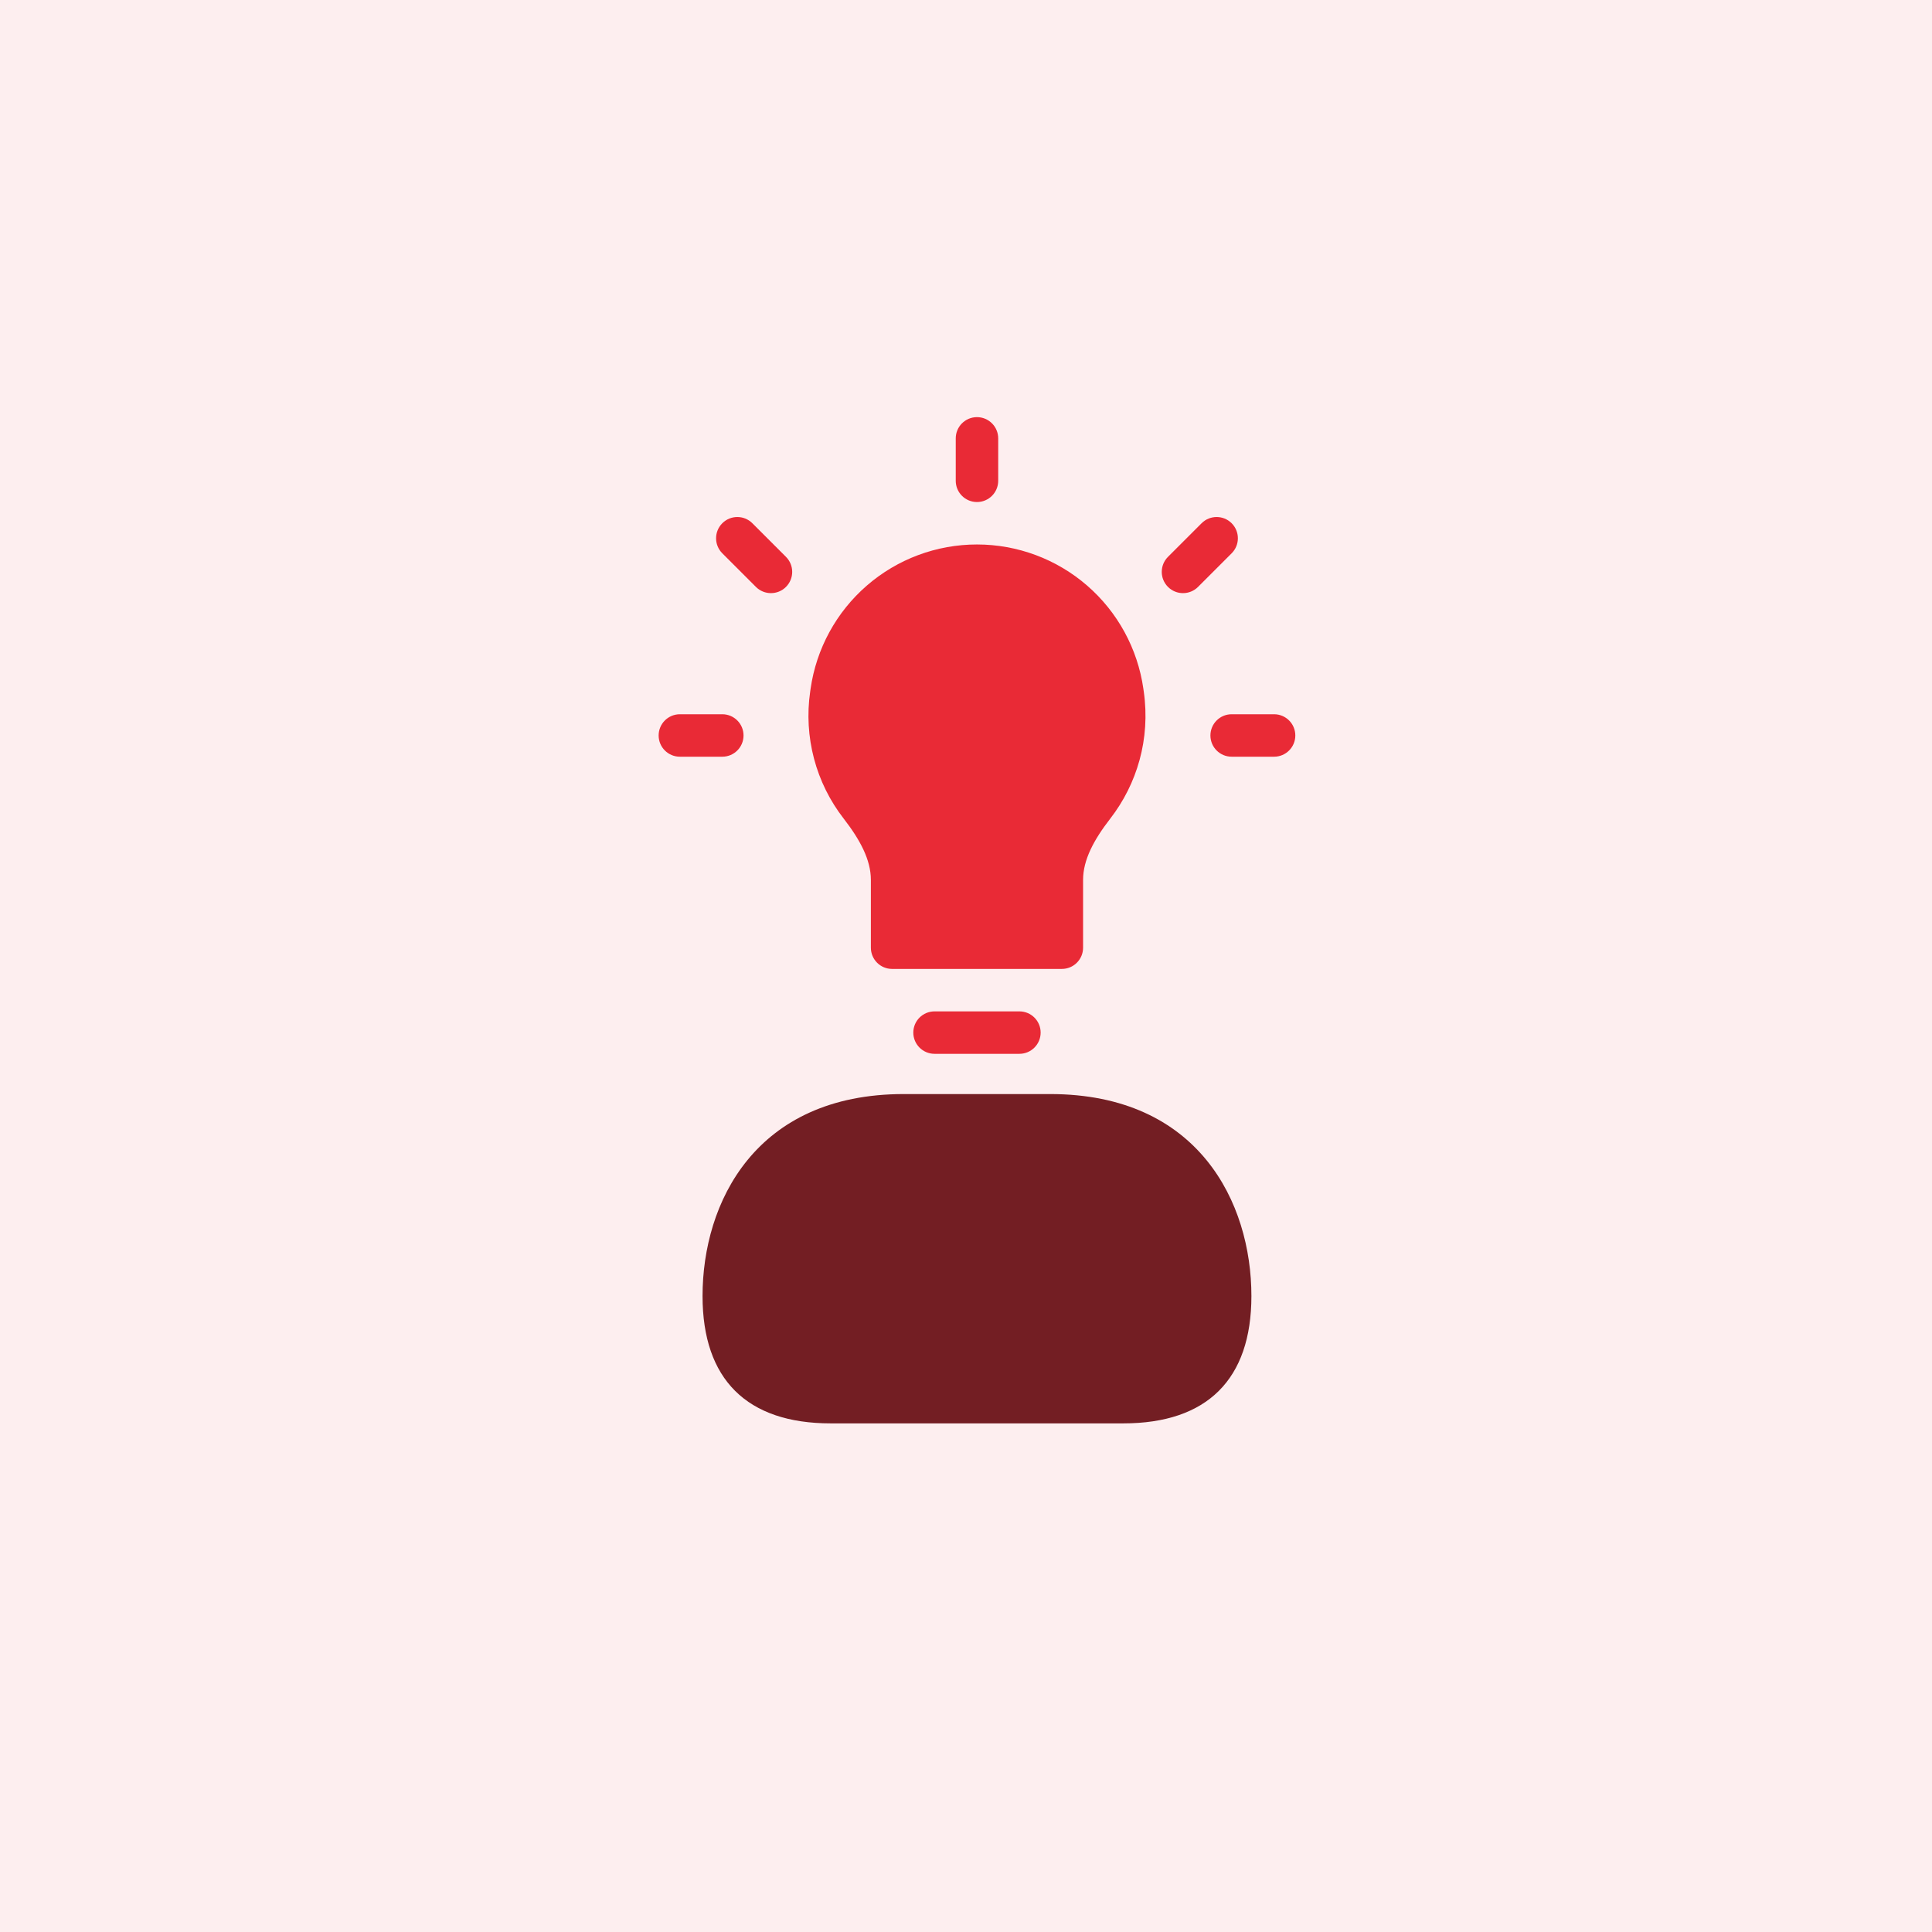
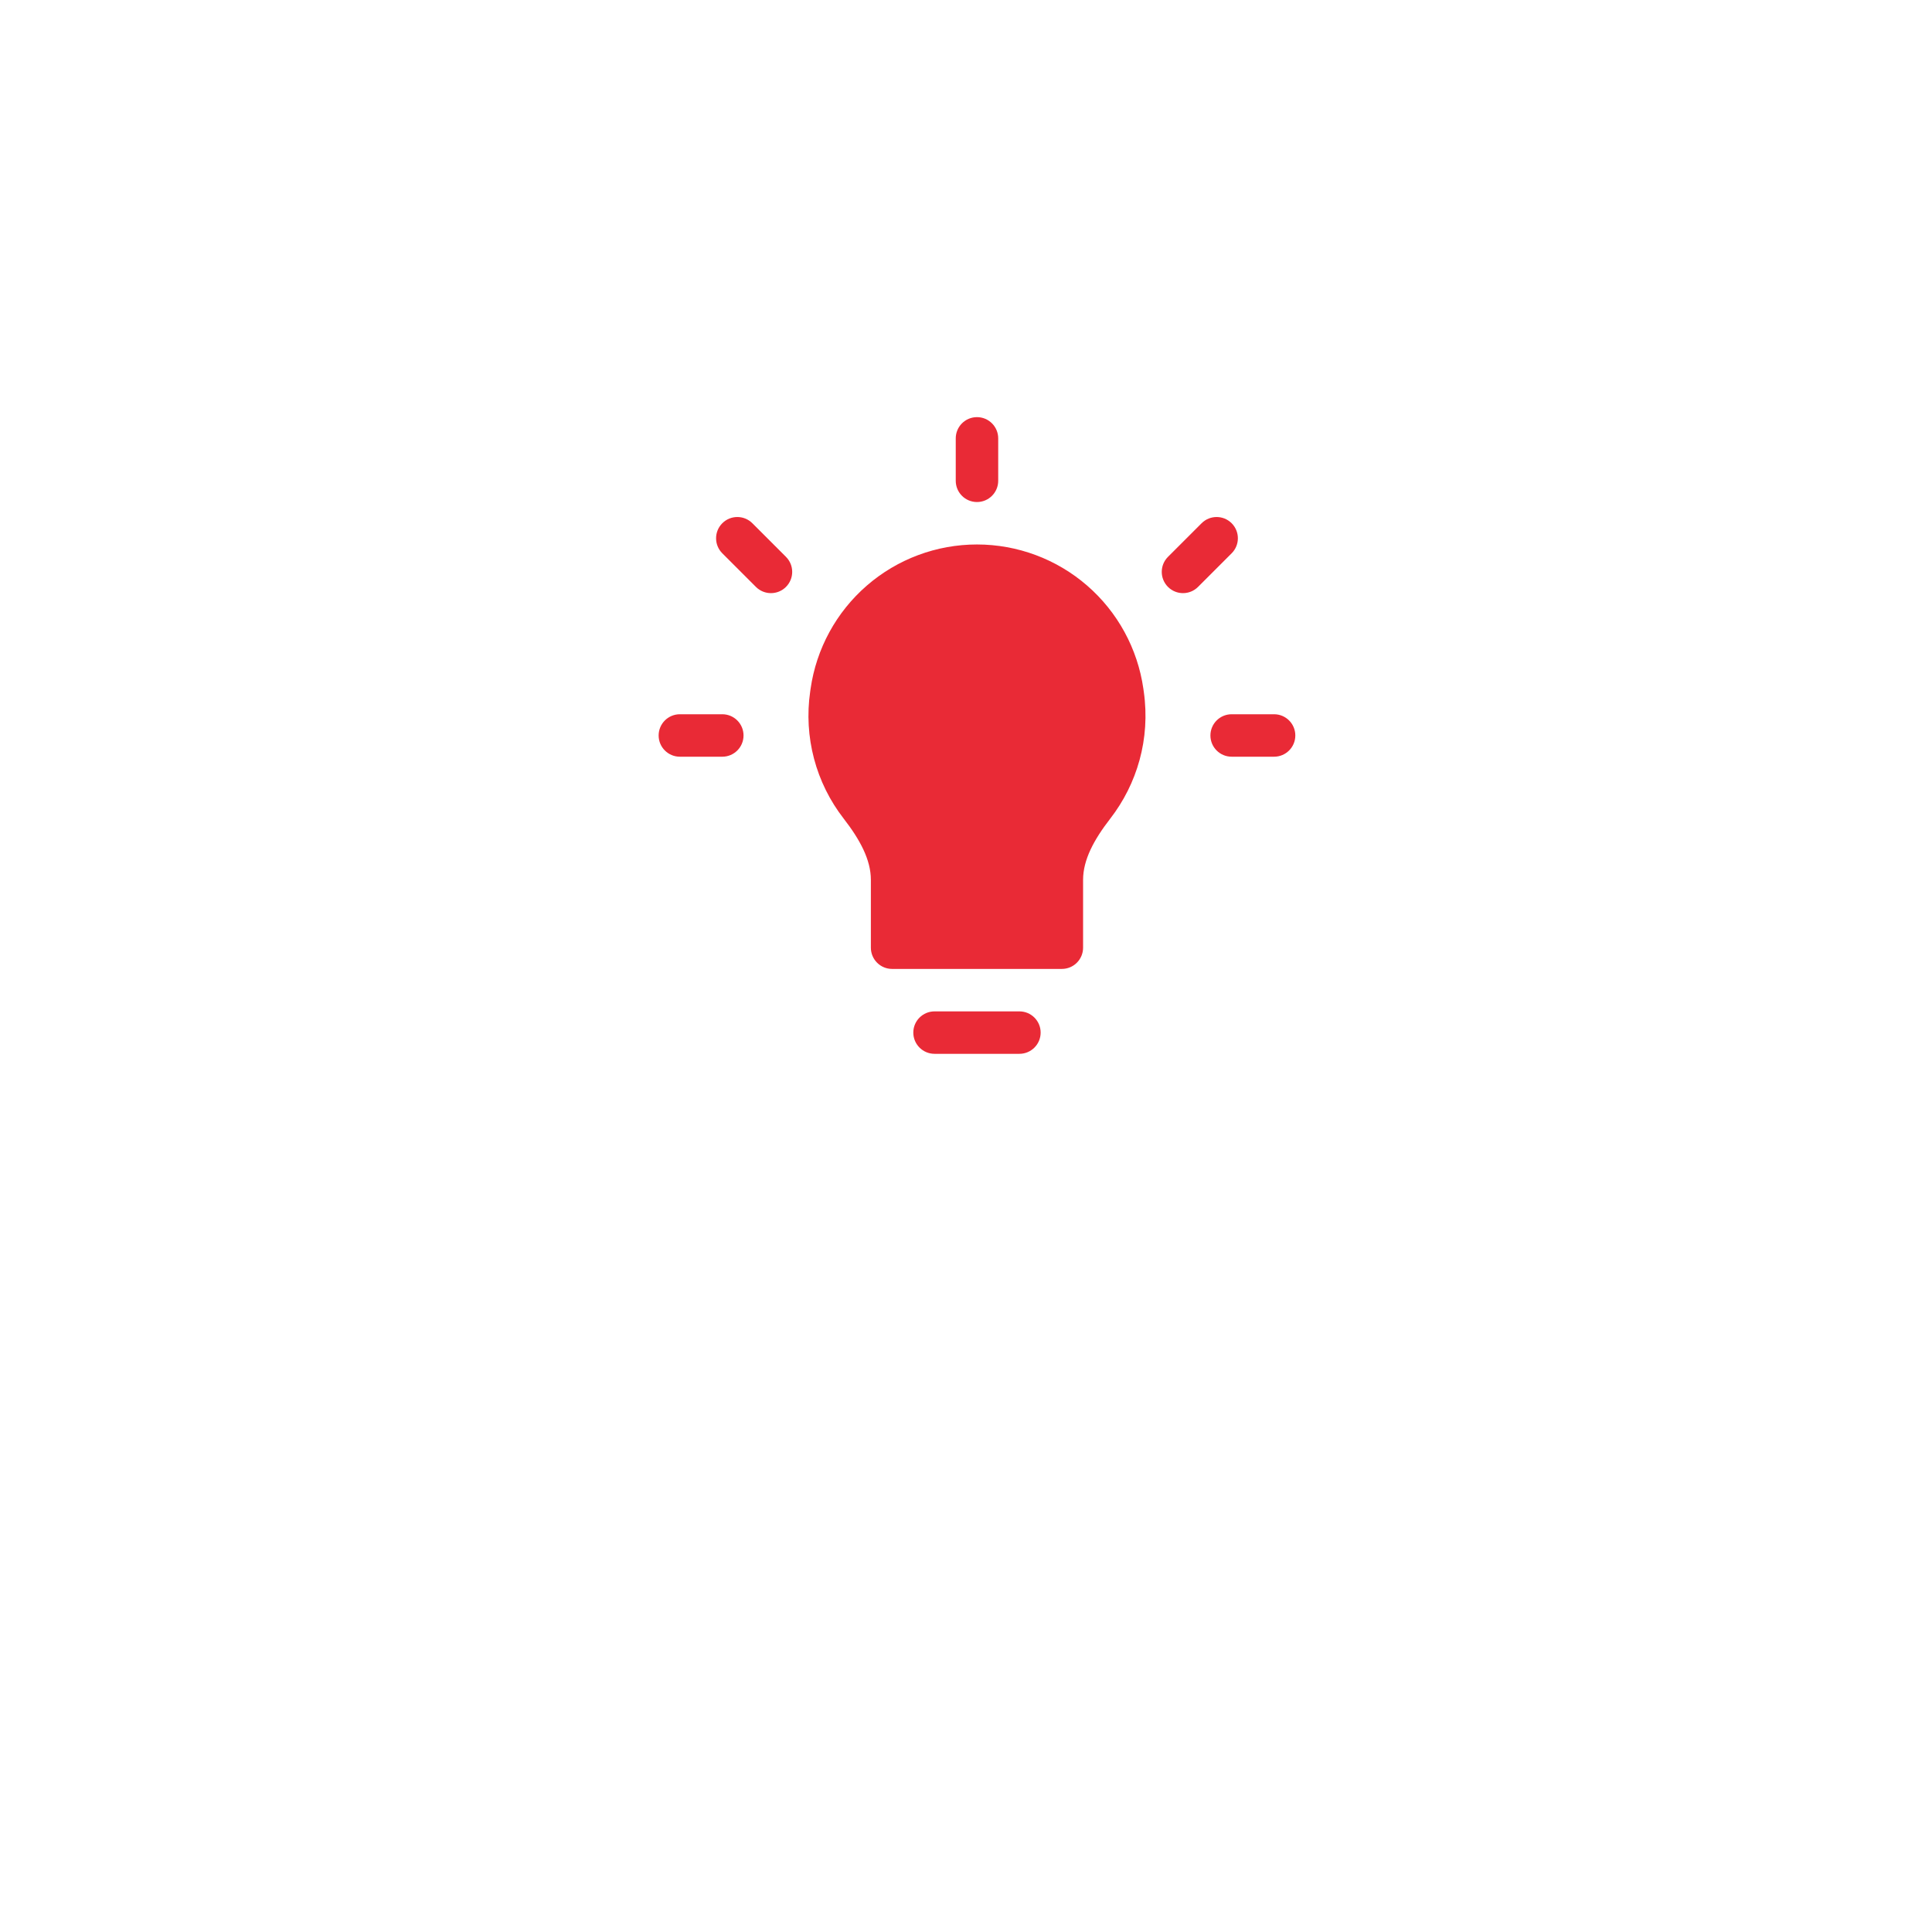
<svg xmlns="http://www.w3.org/2000/svg" width="88" height="88" viewBox="0 0 88 88" fill="none">
-   <rect width="88" height="88" fill="#E92A36" fill-opacity="0.08" />
-   <path d="M47.833 49.833H41.167C34.4 49.833 32 54.788 32 59.032C32 62.827 34.018 64.833 37.838 64.833H51.162C54.982 64.833 57 62.827 57 59.032C57 54.788 54.6 49.833 47.833 49.833Z" fill="#731E23" />
-   <path d="M44.5 19C43.966 19 43.533 19.433 43.533 19.967V21.9C43.533 22.434 43.966 22.867 44.5 22.867C45.034 22.867 45.467 22.434 45.467 21.9V19.967C45.467 19.433 45.034 19 44.5 19ZM35.8 26.733C36.178 26.355 36.178 25.742 35.8 25.364L34.269 23.833C33.891 23.455 33.278 23.455 32.9 23.833C32.522 24.211 32.522 24.824 32.9 25.202L34.431 26.733C34.809 27.111 35.422 27.111 35.8 26.733ZM53.2 26.733C53.578 27.111 54.191 27.111 54.569 26.733L56.1 25.202C56.478 24.824 56.478 24.211 56.1 23.833C55.722 23.455 55.109 23.455 54.731 23.833L53.2 25.364C52.822 25.742 52.822 26.355 53.2 26.733ZM44.5 24.8C42.657 24.8 40.876 25.464 39.484 26.672C38.091 27.88 37.182 29.549 36.921 31.373L36.902 31.509C36.755 32.525 36.815 33.561 37.077 34.554C37.339 35.547 37.799 36.476 38.429 37.287C39.17 38.244 39.667 39.159 39.667 40.075V43.167C39.667 43.423 39.769 43.669 39.95 43.85C40.131 44.032 40.377 44.133 40.633 44.133H48.367C48.623 44.133 48.869 44.032 49.05 43.85C49.231 43.669 49.333 43.423 49.333 43.167V40.075C49.333 39.159 49.83 38.244 50.571 37.287C51.789 35.714 52.404 33.662 52.098 31.507L52.079 31.371C51.818 29.547 50.908 27.878 49.516 26.671C48.124 25.464 46.343 24.8 44.5 24.8ZM30 33.5C30 34.034 30.433 34.467 30.967 34.467H32.9C33.434 34.467 33.867 34.034 33.867 33.5C33.867 32.966 33.434 32.533 32.9 32.533H30.967C30.433 32.533 30 32.966 30 33.5ZM55.133 33.5C55.133 34.034 55.566 34.467 56.1 34.467H58.033C58.567 34.467 59 34.034 59 33.5C59 32.966 58.567 32.533 58.033 32.533H56.1C55.566 32.533 55.133 32.966 55.133 33.5ZM41.6 47.033C41.6 47.567 42.033 48 42.567 48H46.433C46.967 48 47.4 47.567 47.4 47.033C47.4 46.499 46.967 46.067 46.433 46.067H42.567C42.033 46.067 41.6 46.499 41.6 47.033Z" fill="#E92A36" />
+   <path d="M44.5 19C43.966 19 43.533 19.433 43.533 19.967V21.9C43.533 22.434 43.966 22.867 44.5 22.867C45.034 22.867 45.467 22.434 45.467 21.9V19.967C45.467 19.433 45.034 19 44.5 19ZM35.8 26.733C36.178 26.355 36.178 25.742 35.8 25.364L34.269 23.833C33.891 23.455 33.278 23.455 32.9 23.833C32.522 24.211 32.522 24.824 32.9 25.202L34.431 26.733C34.809 27.111 35.422 27.111 35.8 26.733ZM53.2 26.733C53.578 27.111 54.191 27.111 54.569 26.733L56.1 25.202C56.478 24.824 56.478 24.211 56.1 23.833C55.722 23.455 55.109 23.455 54.731 23.833L53.2 25.364C52.822 25.742 52.822 26.355 53.2 26.733ZM44.5 24.8C42.657 24.8 40.876 25.464 39.484 26.672C38.091 27.88 37.182 29.549 36.921 31.373L36.902 31.509C36.755 32.525 36.815 33.561 37.077 34.554C37.339 35.547 37.799 36.476 38.429 37.287C39.17 38.244 39.667 39.159 39.667 40.075V43.167C39.667 43.423 39.769 43.669 39.95 43.85C40.131 44.032 40.377 44.133 40.633 44.133H48.367C48.623 44.133 48.869 44.032 49.05 43.85C49.231 43.669 49.333 43.423 49.333 43.167V40.075C49.333 39.159 49.83 38.244 50.571 37.287C51.789 35.714 52.404 33.662 52.098 31.507L52.079 31.371C51.818 29.547 50.908 27.878 49.516 26.671C48.124 25.464 46.343 24.8 44.5 24.8ZM30 33.5C30 34.034 30.433 34.467 30.967 34.467H32.9C33.434 34.467 33.867 34.034 33.867 33.5C33.867 32.966 33.434 32.533 32.9 32.533H30.967C30.433 32.533 30 32.966 30 33.5M55.133 33.5C55.133 34.034 55.566 34.467 56.1 34.467H58.033C58.567 34.467 59 34.034 59 33.5C59 32.966 58.567 32.533 58.033 32.533H56.1C55.566 32.533 55.133 32.966 55.133 33.5ZM41.6 47.033C41.6 47.567 42.033 48 42.567 48H46.433C46.967 48 47.4 47.567 47.4 47.033C47.4 46.499 46.967 46.067 46.433 46.067H42.567C42.033 46.067 41.6 46.499 41.6 47.033Z" fill="#E92A36" />
</svg>